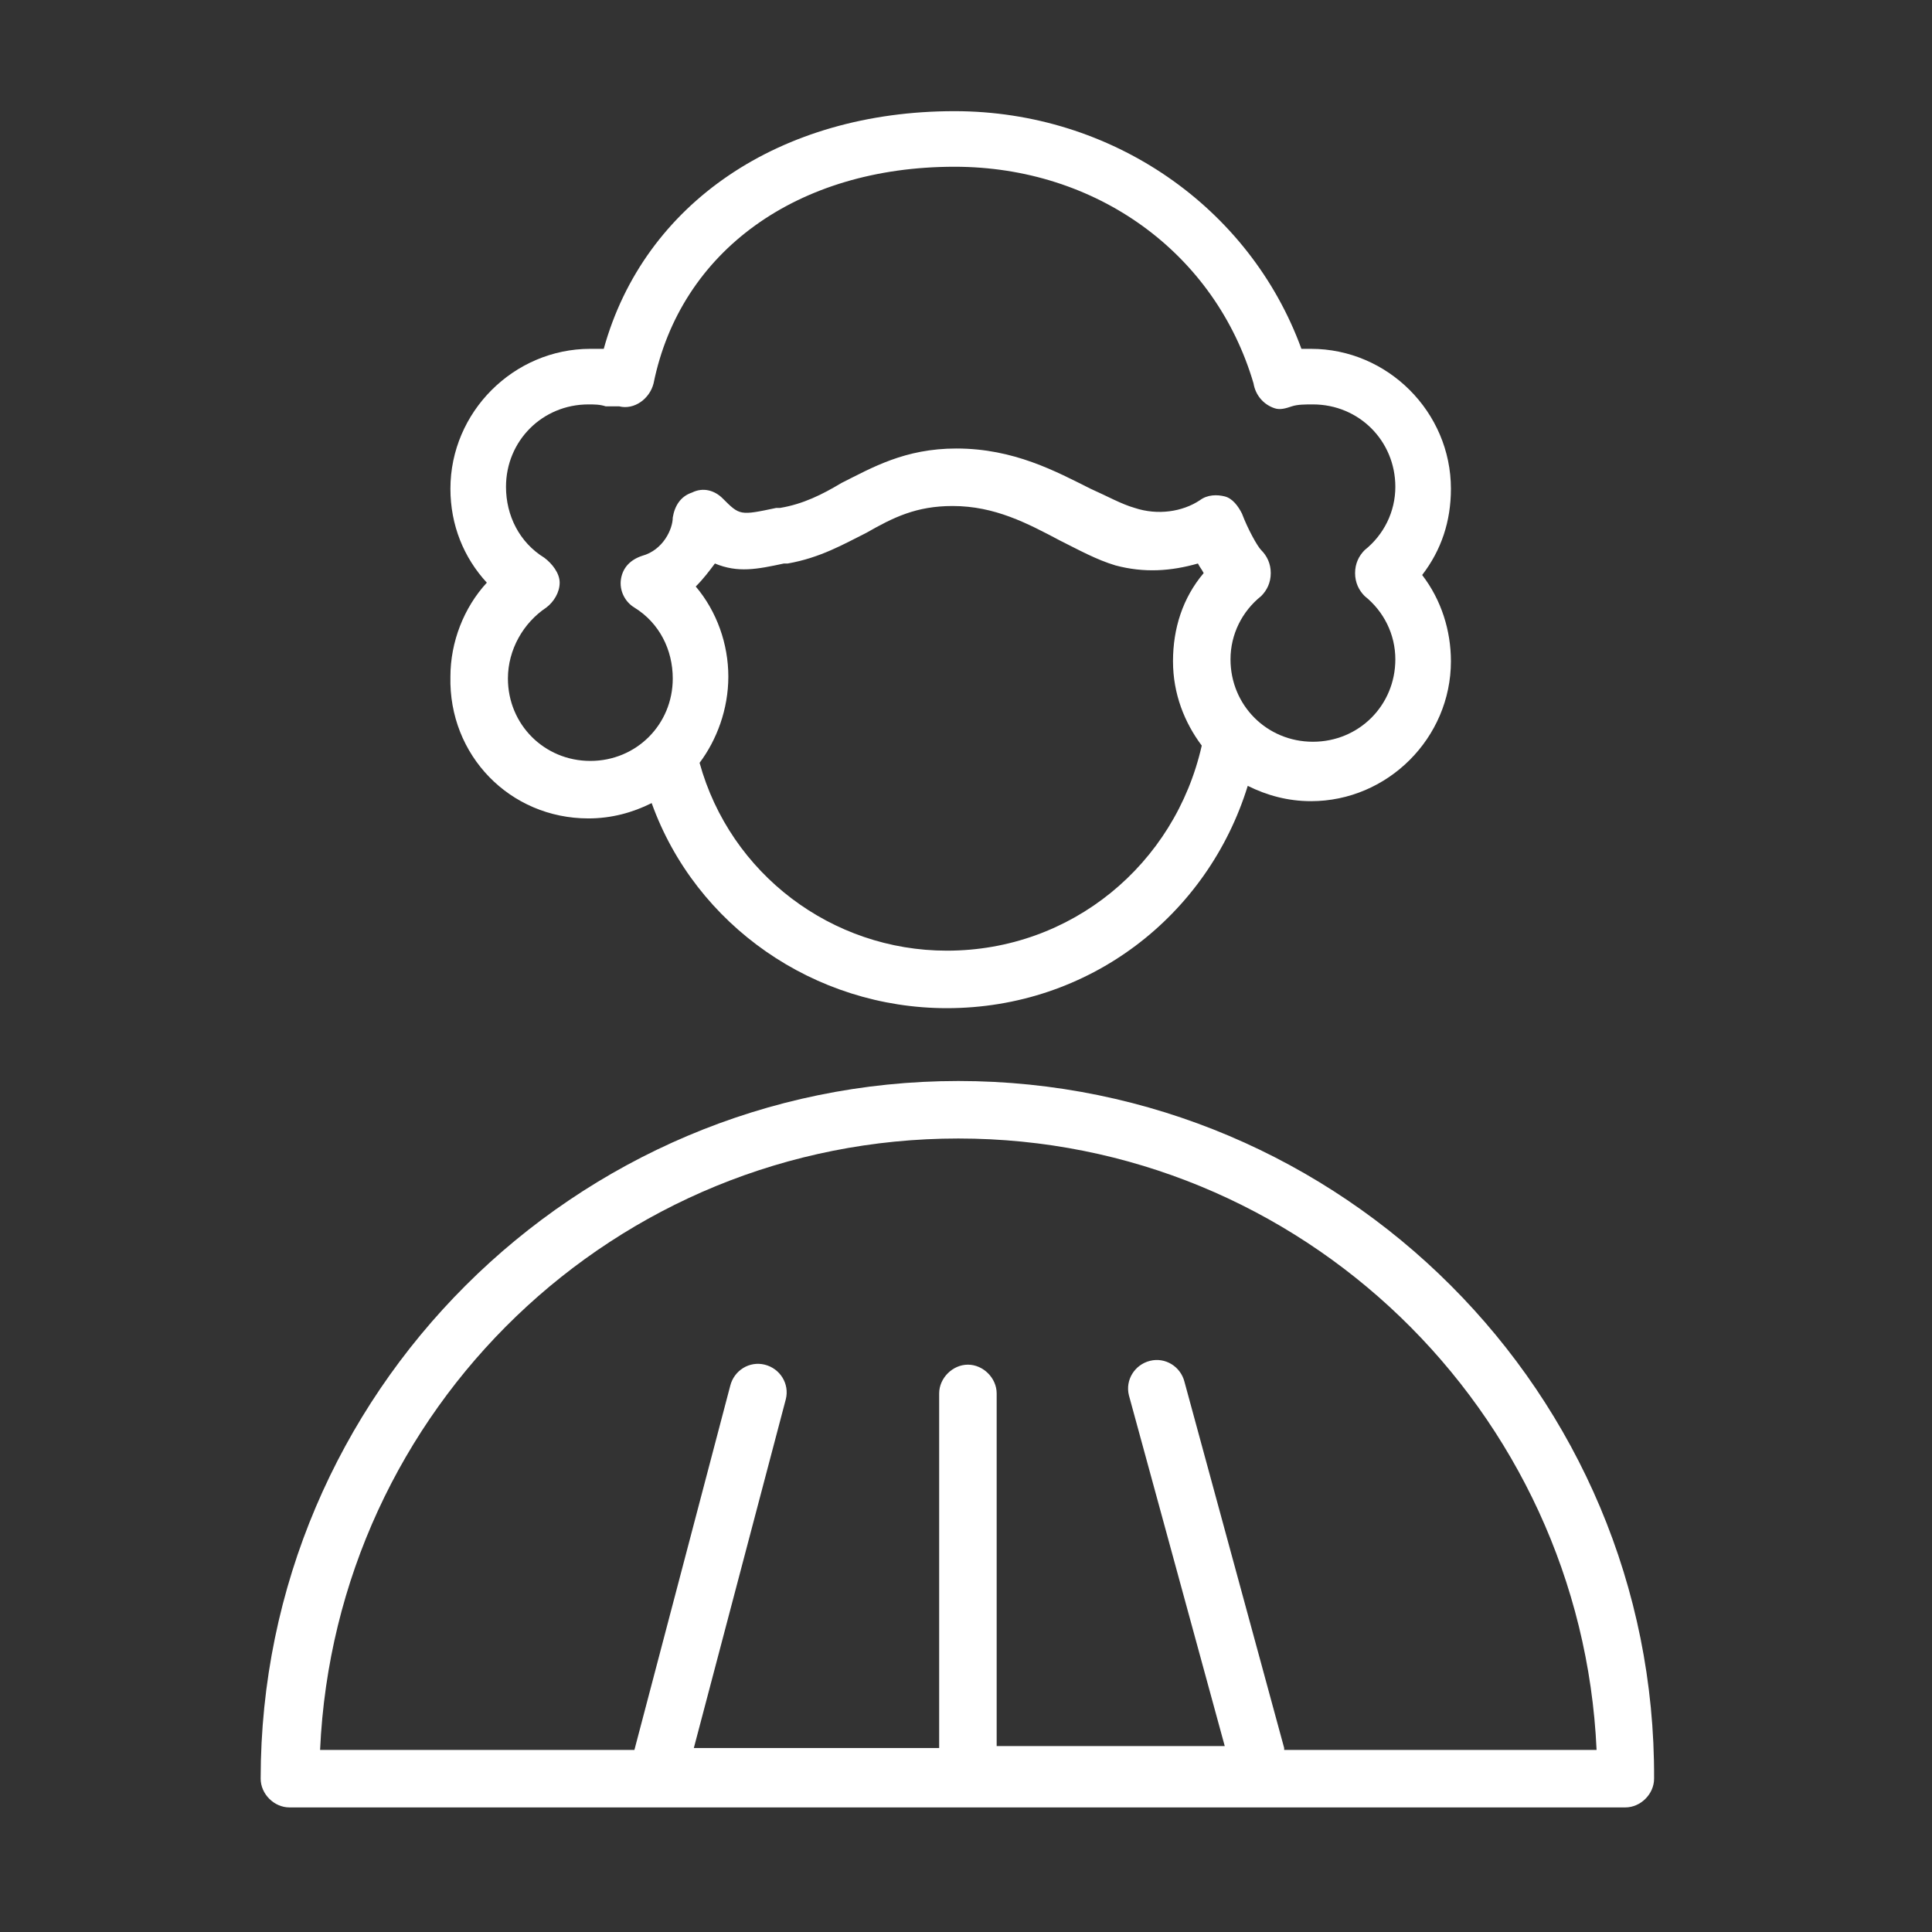
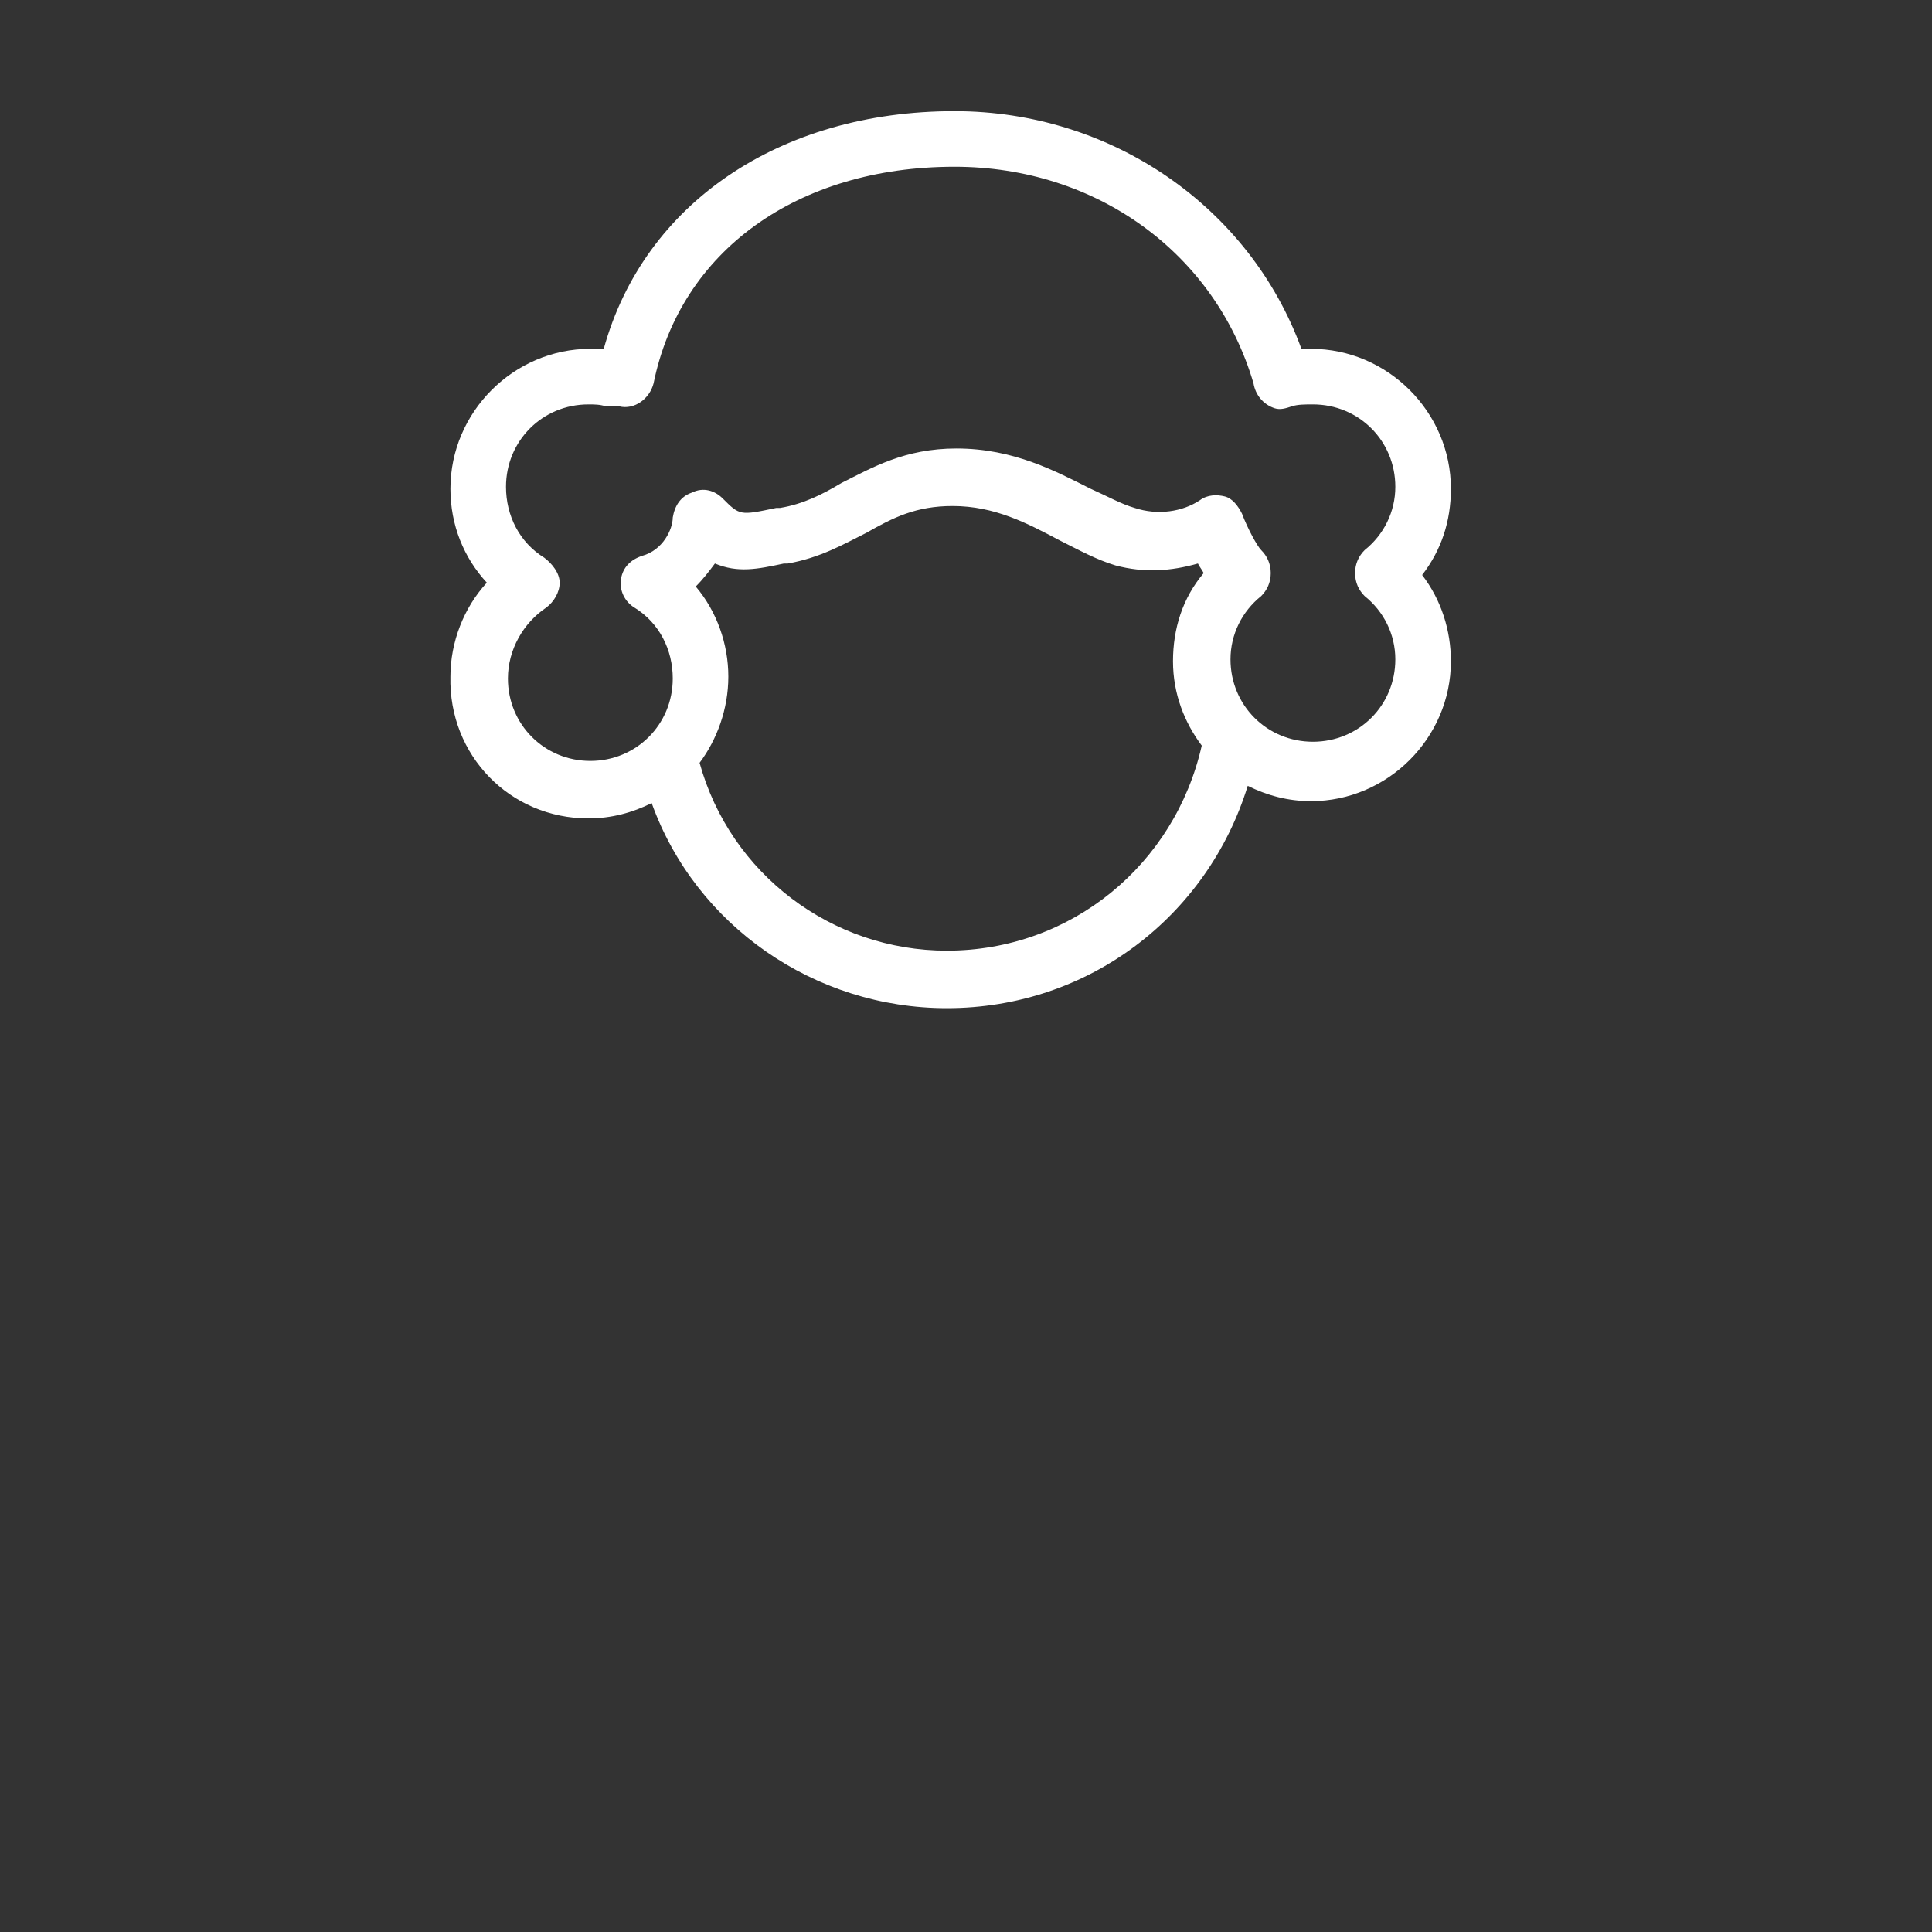
<svg xmlns="http://www.w3.org/2000/svg" id="Layer_1" x="0px" y="0px" width="100.8px" height="100.8px" viewBox="0 0 100.8 100.8" style="enable-background:new 0 0 100.8 100.8;" xml:space="preserve">
  <rect x="0" y="0" width="100.8" height="100.8" fill="#333333" stroke="none" />
  <style type="text/css"> .st0{fill:#FFFFFF;} </style>
  <g>
-     <path class="st0" d="M50,56.4c-20,0-36.4,16.3-36.4,36.4c0,0.8,0.7,1.5,1.5,1.5h69.7c0.8,0,1.5-0.7,1.5-1.5 C86.4,72.7,70,56.4,50,56.4z M67,91.2l-5.2-19.1c-0.2-0.8-1-1.3-1.8-1.1c-0.8,0.2-1.3,1-1.1,1.8l5,18.3H52V72.7 c0-0.8-0.7-1.5-1.5-1.5S49,71.9,49,72.7v18.5H36.2L41,73c0.2-0.8-0.3-1.6-1.1-1.8c-0.8-0.2-1.6,0.3-1.8,1.1l-5,19H16.7 C17.5,73.5,32.1,59.4,50,59.4c17.9,0,32.5,14.2,33.3,31.9H67L67,91.2z" />
    <path class="st0" d="M30.7,42.7c1.2,0,2.3-0.3,3.3-0.8c2.3,6.4,8.5,10.7,15.4,10.7c7.4,0,13.6-4.8,15.7-11.6c1,0.5,2.1,0.8,3.3,0.8 c4,0,7.3-3.3,7.3-7.3c0-1.6-0.5-3.2-1.5-4.5c1-1.3,1.5-2.8,1.5-4.5c0-4-3.3-7.3-7.3-7.3c-0.2,0-0.4,0-0.5,0 C65.2,10.8,58,5.8,49.8,5.8c-9.1,0-16.2,4.8-18.3,12.4c-0.2,0-0.5,0-0.7,0c-4,0-7.3,3.3-7.3,7.3c0,1.9,0.7,3.6,1.9,4.9 c-1.2,1.3-1.9,3.1-1.9,4.9C23.4,39.4,26.6,42.7,30.7,42.7z M49.4,49.6c-6,0-11.3-4-12.9-9.8c0.9-1.2,1.5-2.8,1.5-4.5 c0-1.7-0.6-3.4-1.7-4.7c0.4-0.4,0.7-0.8,1-1.2c1.2,0.5,2.2,0.3,3.6,0l0.2,0c1.7-0.3,2.9-1,4.1-1.6c1.4-0.8,2.6-1.4,4.5-1.4 c2.2,0,3.9,0.9,5.6,1.8c1,0.5,1.9,1,2.9,1.3c1.5,0.4,2.9,0.3,4.3-0.1c0.1,0.2,0.2,0.3,0.3,0.5c-1.1,1.3-1.6,2.9-1.6,4.6 c0,1.7,0.6,3.2,1.5,4.4C61.3,45.1,55.9,49.6,49.4,49.6z M28.4,29.1c-1.3-0.8-2-2.2-2-3.7c0-2.4,1.9-4.3,4.3-4.3 c0.3,0,0.6,0,0.9,0.1c0.2,0,0.4,0,0.5,0c0.1,0,0.1,0,0.2,0c0.8,0.2,1.6-0.4,1.8-1.2c1.4-6.9,7.5-11.3,15.7-11.3 c7.4,0,13.6,4.5,15.6,11.3c0.1,0.6,0.5,1.1,1.1,1.3c0.3,0.1,0.6,0,0.9-0.1c0.3-0.1,0.7-0.1,1.1-0.1c2.4,0,4.3,1.9,4.3,4.3 c0,1.3-0.6,2.5-1.6,3.3c-0.3,0.3-0.5,0.7-0.5,1.2s0.2,0.9,0.5,1.2c1,0.8,1.6,2,1.6,3.3c0,2.4-1.9,4.3-4.3,4.3 c-2.4,0-4.3-1.9-4.3-4.3c0-1.3,0.6-2.5,1.6-3.3c0.3-0.3,0.5-0.7,0.5-1.2s-0.2-0.9-0.5-1.2c-0.2-0.2-0.7-1.1-1-1.9 c-0.2-0.4-0.5-0.8-0.9-0.9c-0.4-0.1-0.9-0.1-1.3,0.2c-0.9,0.6-2.2,0.8-3.4,0.4c-0.7-0.2-1.4-0.6-2.3-1c-1.8-0.9-4-2.1-7-2.1 c-2.7,0-4.4,1-6,1.8c-1,0.6-2,1.1-3.2,1.3l-0.2,0c-1.9,0.4-1.9,0.4-2.8-0.5c-0.4-0.4-1-0.6-1.6-0.3c-0.6,0.2-0.9,0.7-1,1.3 c0,0.6-0.5,1.7-1.6,2c-0.6,0.2-1,0.6-1.1,1.2c-0.1,0.6,0.2,1.2,0.7,1.5c1.3,0.8,2,2.2,2,3.7c0,2.4-1.9,4.3-4.3,4.3 c-2.4,0-4.3-1.9-4.3-4.3c0-1.5,0.8-2.9,2-3.7c0.4-0.3,0.7-0.8,0.7-1.3S28.8,29.4,28.4,29.1z" />
  </g>
</svg>